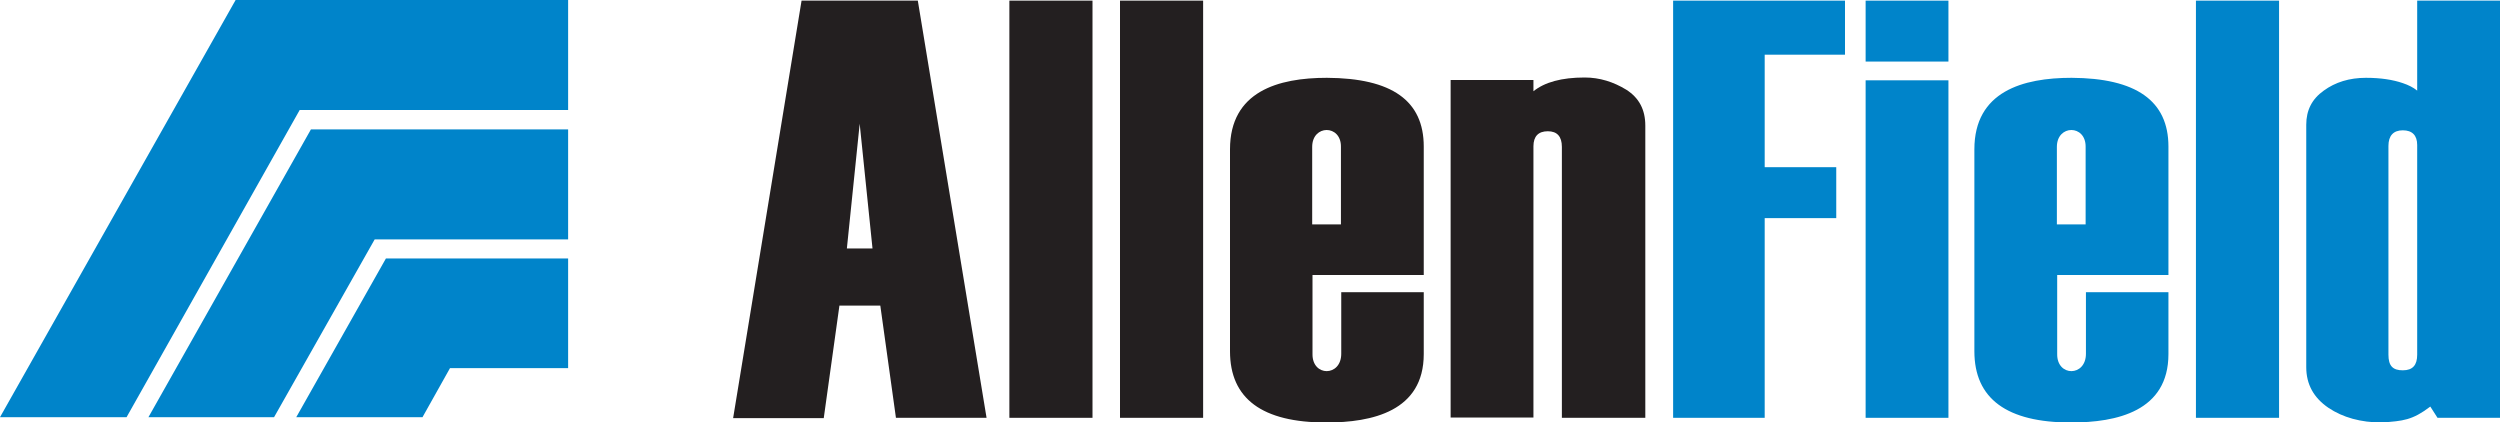
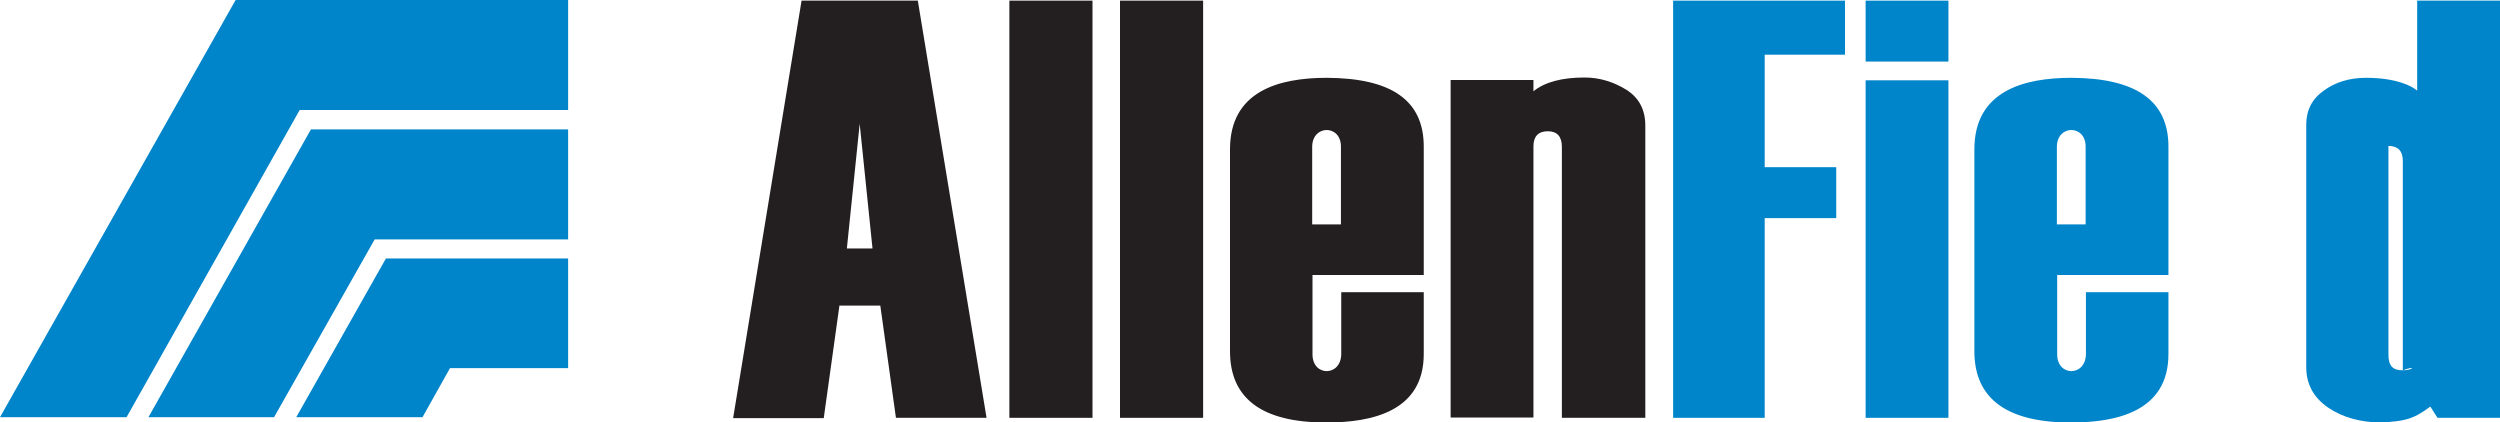
<svg xmlns="http://www.w3.org/2000/svg" version="1.1" id="Layer_1" x="0px" y="0px" viewBox="0 0 800 135.2" style="enable-background:new 0 0 800 135.2;" xml:space="preserve">
  <style type="text/css">
	.st0{fill-rule:evenodd;clip-rule:evenodd;fill:#231F20;}
	.st1{fill-rule:evenodd;clip-rule:evenodd;fill:#0084CA;}
</style>
  <g>
    <rect x="358.4" y="0.2" class="st0" width="26.6" height="133.5" />
    <rect x="323" y="0.2" class="st0" width="26.6" height="133.5" />
    <path class="st0" d="M526.4,133.7h-26.6V47c0-3.3-1.5-5-4.5-5c-3,0-4.6,1.6-4.6,4.8v86.8h-26.5v-108h26.5v3.6   c3.6-2.9,9-4.4,16.4-4.4c4.8,0,9.2,1.4,13.3,3.9c4.1,2.6,6.1,6.4,6.1,11.5V133.7z" />
    <path class="st0" d="M275.1,39.6l-4.1,39.9h8.2L275.1,39.6z M268.6,97.9l-5,35.9h-29L256.5,0.2h37.2l22,133.5h-29l-5-35.9H268.6z" />
    <path class="st0" d="M429.2,113.2V93.5h26.4v19.8c0,18.3-16.5,21.9-31.2,21.9c-20.5,0-30.8-7.6-30.8-22.8V47.8   c0-18.6,15.5-22.9,31-22.9c20.8,0.1,31,7.3,31,22v41.1h-35.6v25.3C419.9,120.6,429.2,120.6,429.2,113.2 M419.9,47v24.8h9.2V47   C429.2,39.8,419.9,39.8,419.9,47z" />
  </g>
  <g>
    <rect x="597" y="25.7" class="st1" width="26.5" height="108" />
    <rect x="597" y="0.2" class="st1" width="26.5" height="19.5" />
    <polygon class="st1" points="590.4,17.5 564.7,17.5 564.7,53.5 587.6,53.5 587.6,69.8 564.7,69.8 564.7,133.7 535.4,133.7    535.4,0.2 590.4,0.2  " />
-     <rect x="702.7" y="0.2" class="st1" width="26.6" height="133.5" />
-     <path class="st1" d="M762.2,135.2c6.8-0.5,9.7-0.7,15.5-5.1l2.3,3.6H800V0.2h-26.5V29c-1.2-1-2.8-1.8-4.6-2.4   c-3.2-1.1-7.1-1.7-11.8-1.7c-5.3,0-9.8,1.4-13.5,4.1c-3.8,2.7-5.6,6.3-5.6,10.9v77.6c0,5.5,2.4,9.8,7.1,13   C749.7,133.6,755.5,135.2,762.2,135.2 M768.9,118.5c-3.2,0-4.6-1.4-4.6-5V46.7c0-3.3,1.6-5,4.6-5c3,0,4.6,1.6,4.6,4.7v67.1   C773.5,116.8,772.1,118.5,768.9,118.5z" />
+     <path class="st1" d="M762.2,135.2c6.8-0.5,9.7-0.7,15.5-5.1l2.3,3.6H800V0.2h-26.5V29c-1.2-1-2.8-1.8-4.6-2.4   c-3.2-1.1-7.1-1.7-11.8-1.7c-5.3,0-9.8,1.4-13.5,4.1c-3.8,2.7-5.6,6.3-5.6,10.9v77.6c0,5.5,2.4,9.8,7.1,13   C749.7,133.6,755.5,135.2,762.2,135.2 M768.9,118.5c-3.2,0-4.6-1.4-4.6-5V46.7c3,0,4.6,1.6,4.6,4.7v67.1   C773.5,116.8,772.1,118.5,768.9,118.5z" />
    <path class="st1" d="M667.5,113.2V93.5h26.4v19.8c0,18.3-16.5,21.9-31.2,21.9c-20.5,0-30.9-7.6-30.9-22.8V47.8   c0-18.6,15.6-22.9,31.1-22.9c20.6,0.1,31,7.3,31,22v41.1h-35.6v25.3C658.2,120.6,667.5,120.6,667.5,113.2 M658.2,47v24.8h9.2V47   C667.5,39.8,658.2,39.8,658.2,47z" />
  </g>
  <g>
    <polygon class="st1" points="87.7,133.5 47.5,133.5 99.5,41.4 181.8,41.4 181.8,76.6 119.9,76.6  " />
    <polygon class="st1" points="94.8,133.5 123.5,82.7 181.8,82.7 181.8,117.8 144,117.8 135.2,133.5  " />
    <polygon class="st1" points="75.4,0 0,133.5 40.5,133.5 95.9,35.2 181.8,35.2 181.8,0  " />
  </g>
</svg>